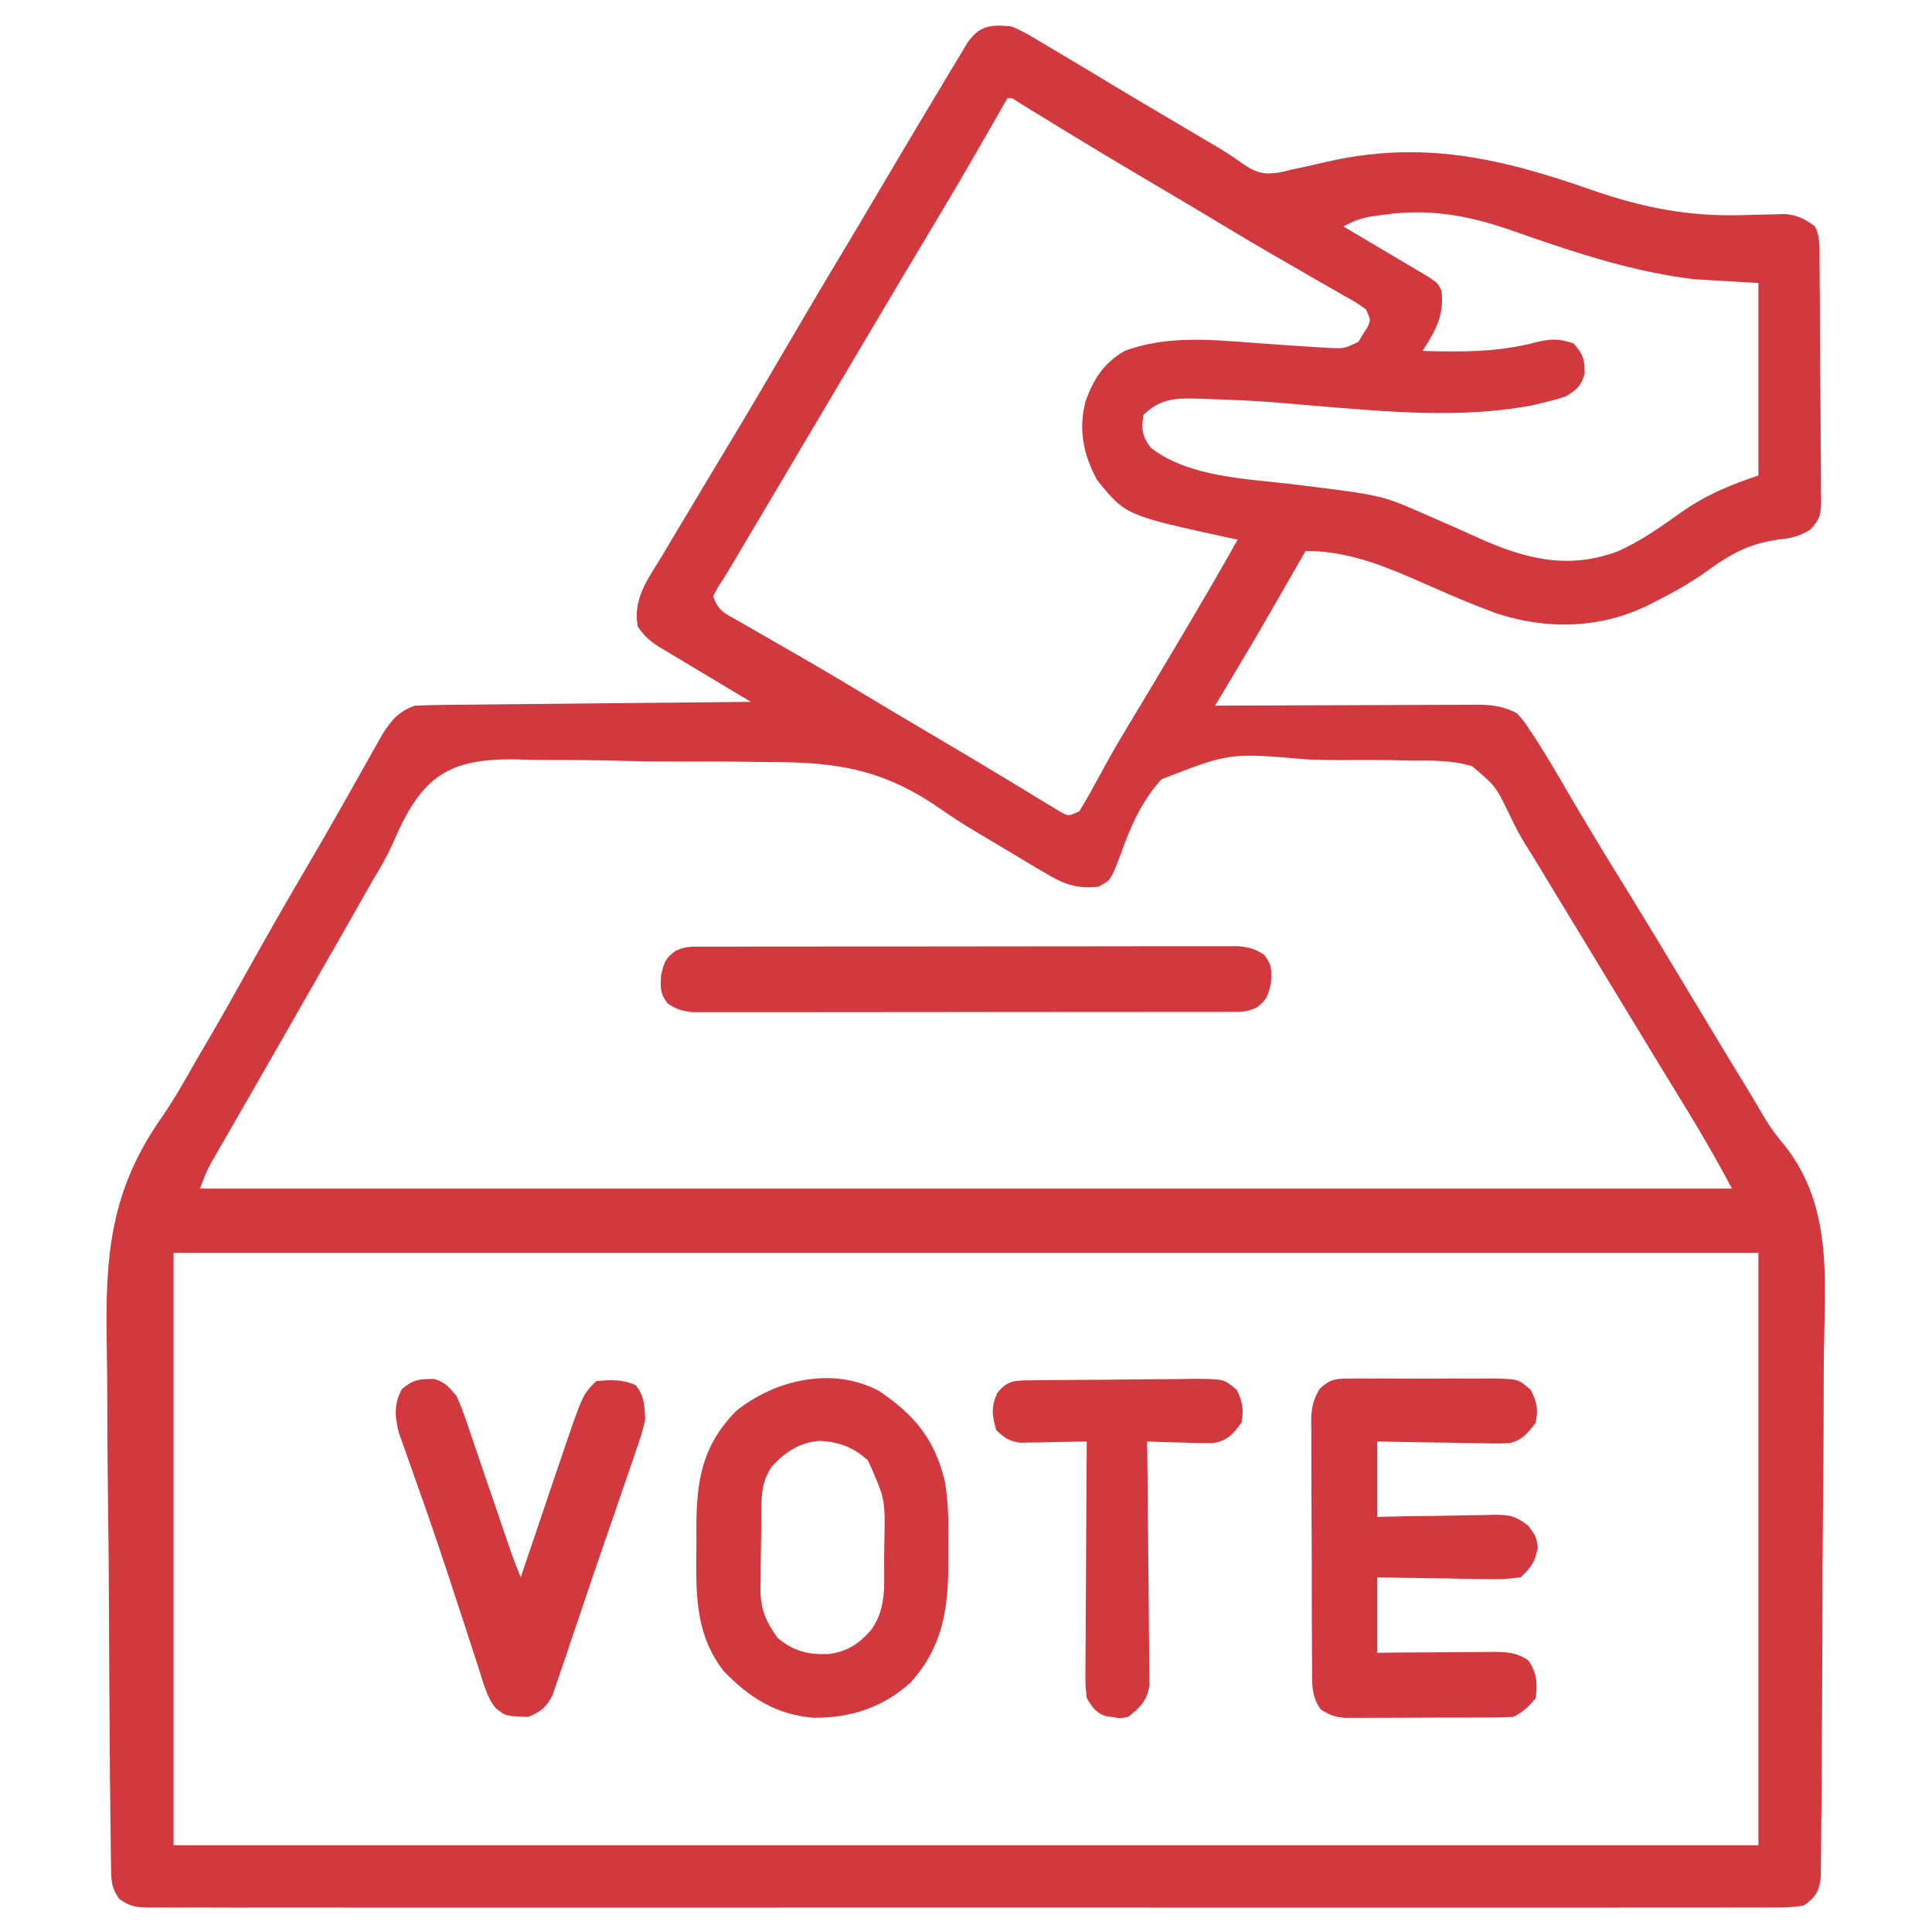
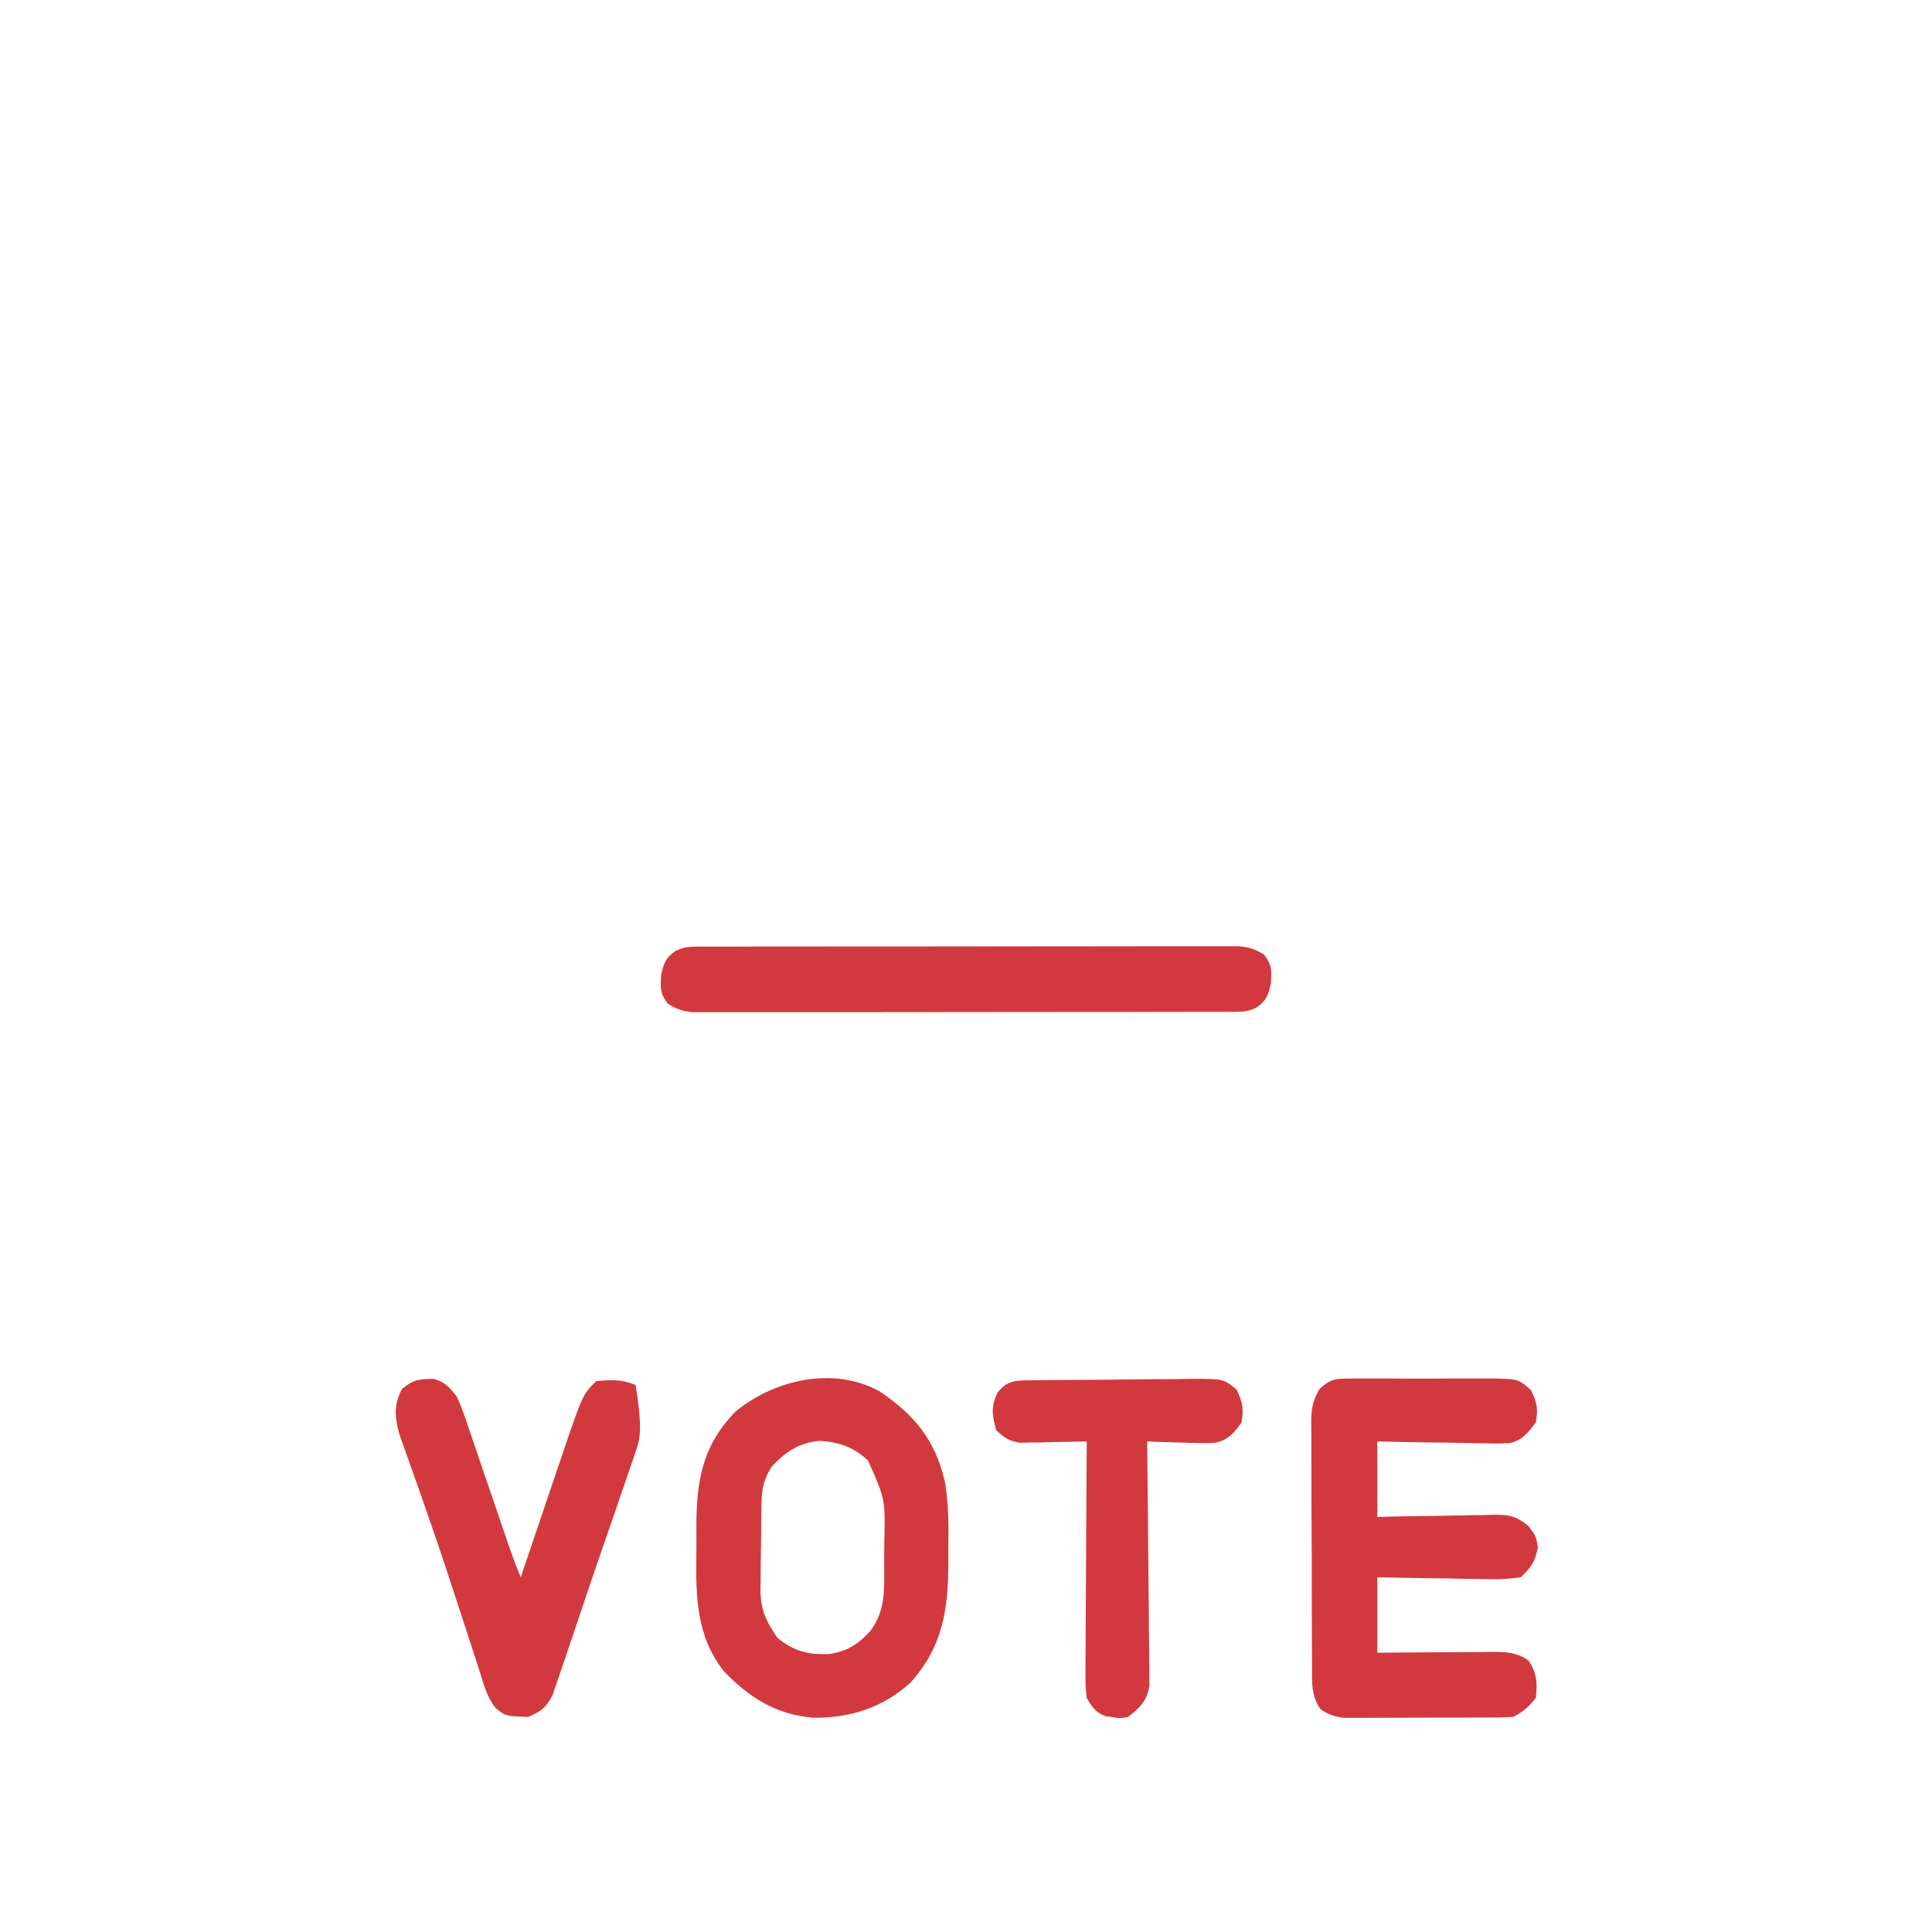
<svg xmlns="http://www.w3.org/2000/svg" width="60" height="60" viewBox="0 0 60 60" fill="none">
-   <path d="M31.406 0.821C31.72 0.942 31.998 1.107 32.285 1.282C32.367 1.33 32.449 1.379 32.534 1.428C32.784 1.576 33.033 1.725 33.281 1.875C33.48 1.994 33.48 1.994 33.683 2.114C33.958 2.279 34.233 2.444 34.507 2.61C34.943 2.873 35.381 3.134 35.82 3.393C35.924 3.455 35.924 3.455 36.031 3.518C36.314 3.685 36.597 3.853 36.88 4.02C37.081 4.138 37.281 4.256 37.481 4.375C37.669 4.485 37.669 4.485 37.861 4.598C38.154 4.775 38.429 4.965 38.709 5.162C39.096 5.405 39.378 5.43 39.836 5.335C39.916 5.315 39.996 5.295 40.078 5.274C40.163 5.256 40.248 5.238 40.336 5.22C40.605 5.163 40.873 5.102 41.14 5.039C44.155 4.337 46.588 4.903 49.449 5.905C51.043 6.455 52.459 6.733 54.148 6.68C54.444 6.671 54.741 6.664 55.038 6.658C55.167 6.654 55.296 6.65 55.429 6.646C55.831 6.685 56.045 6.792 56.367 7.032C56.539 7.376 56.505 7.725 56.507 8.103C56.508 8.189 56.509 8.275 56.51 8.364C56.513 8.649 56.515 8.935 56.516 9.221C56.517 9.318 56.517 9.416 56.518 9.516C56.521 10.032 56.524 10.547 56.525 11.063C56.527 11.596 56.532 12.129 56.538 12.662C56.542 13.072 56.544 13.481 56.544 13.891C56.545 14.088 56.547 14.284 56.55 14.48C56.553 14.755 56.553 15.03 56.553 15.305C56.554 15.386 56.556 15.468 56.558 15.551C56.553 15.982 56.513 16.143 56.208 16.456C55.861 16.663 55.617 16.716 55.217 16.758C54.323 16.886 53.749 17.198 53.027 17.725C52.517 18.091 51.99 18.387 51.431 18.67C51.354 18.709 51.277 18.749 51.197 18.79C49.717 19.521 48.044 19.567 46.483 19.05C45.56 18.719 44.665 18.308 43.765 17.918C42.71 17.466 41.708 17.11 40.547 17.11C40.499 17.193 40.451 17.276 40.402 17.362C40.219 17.68 40.037 17.997 39.854 18.315C39.738 18.516 39.622 18.718 39.507 18.919C39.088 19.646 38.664 20.369 38.231 21.088C38.159 21.208 38.159 21.208 38.085 21.331C37.968 21.525 37.851 21.72 37.734 21.915C37.843 21.914 37.952 21.913 38.064 21.913C39.09 21.908 40.116 21.905 41.142 21.902C41.669 21.901 42.197 21.899 42.724 21.897C43.233 21.894 43.742 21.893 44.251 21.892C44.445 21.892 44.639 21.891 44.834 21.89C45.106 21.888 45.378 21.888 45.65 21.888C45.73 21.887 45.81 21.886 45.893 21.885C46.349 21.887 46.702 21.938 47.109 22.149C47.321 22.387 47.321 22.387 47.513 22.676C47.583 22.782 47.652 22.887 47.724 22.996C48.036 23.489 48.334 23.988 48.625 24.493C49.196 25.47 49.78 26.438 50.376 27.4C51.064 28.514 51.743 29.633 52.415 30.757C53.05 31.818 53.692 32.876 54.336 33.933C54.49 34.187 54.642 34.443 54.791 34.701C54.982 35.019 55.191 35.298 55.43 35.581C56.919 37.475 56.675 39.723 56.642 42.006C56.635 42.593 56.636 43.179 56.635 43.766C56.634 44.749 56.627 45.731 56.616 46.714C56.602 47.975 56.598 49.236 56.596 50.498C56.594 51.585 56.588 52.672 56.581 53.759C56.58 54.108 56.578 54.457 56.577 54.805C56.575 55.352 56.57 55.898 56.563 56.444C56.561 56.645 56.559 56.845 56.559 57.046C56.558 57.319 56.554 57.592 56.55 57.865C56.549 58.019 56.547 58.171 56.546 58.329C56.471 58.792 56.387 58.901 56.016 59.18C55.709 59.226 55.453 59.243 55.147 59.239C55.058 59.24 54.97 59.24 54.879 59.241C54.582 59.243 54.284 59.241 53.987 59.24C53.772 59.24 53.558 59.241 53.343 59.242C52.752 59.244 52.16 59.243 51.569 59.241C50.932 59.24 50.295 59.242 49.658 59.243C48.409 59.245 47.16 59.245 45.911 59.243C44.897 59.242 43.883 59.242 42.868 59.243C42.724 59.243 42.58 59.243 42.431 59.243C42.138 59.243 41.845 59.243 41.552 59.243C38.882 59.245 36.211 59.243 33.541 59.241C31.102 59.239 28.663 59.239 26.224 59.241C23.485 59.244 20.746 59.245 18.007 59.243C17.715 59.243 17.424 59.243 17.132 59.243C16.916 59.243 16.916 59.243 16.697 59.243C15.683 59.242 14.669 59.243 13.655 59.244C12.421 59.245 11.186 59.245 9.951 59.242C9.321 59.241 8.69 59.241 8.06 59.242C7.483 59.244 6.907 59.243 6.33 59.24C6.121 59.24 5.912 59.24 5.703 59.241C5.42 59.243 5.136 59.241 4.853 59.239C4.771 59.24 4.689 59.241 4.604 59.242C4.216 59.236 4.014 59.202 3.699 58.966C3.434 58.599 3.453 58.321 3.447 57.871C3.446 57.786 3.444 57.702 3.442 57.614C3.437 57.33 3.436 57.046 3.434 56.761C3.432 56.557 3.429 56.353 3.426 56.15C3.418 55.595 3.413 55.04 3.41 54.485C3.408 54.137 3.405 53.789 3.403 53.441C3.394 52.349 3.388 51.257 3.385 50.165C3.381 48.911 3.37 47.657 3.352 46.404C3.339 45.431 3.332 44.458 3.331 43.486C3.33 42.907 3.326 42.328 3.315 41.749C3.265 38.985 3.419 36.969 5.045 34.668C5.433 34.105 5.763 33.509 6.101 32.916C6.236 32.684 6.372 32.453 6.508 32.222C6.926 31.507 7.331 30.784 7.734 30.059C8.331 28.988 8.94 27.925 9.561 26.869C9.946 26.213 10.325 25.554 10.699 24.892C10.784 24.741 10.869 24.59 10.955 24.44C11.079 24.219 11.204 23.998 11.327 23.777C11.442 23.573 11.557 23.369 11.672 23.165C11.738 23.048 11.803 22.931 11.871 22.81C12.156 22.366 12.385 22.083 12.89 21.915C13.224 21.9 13.554 21.893 13.888 21.89C13.99 21.889 14.091 21.888 14.196 21.887C14.533 21.883 14.87 21.88 15.206 21.877C15.44 21.875 15.673 21.872 15.906 21.87C16.521 21.864 17.135 21.858 17.749 21.852C18.376 21.846 19.003 21.84 19.63 21.833C20.86 21.821 22.09 21.809 23.32 21.797C23.222 21.739 23.124 21.68 23.023 21.62C22.658 21.403 22.295 21.184 21.931 20.965C21.774 20.871 21.616 20.777 21.459 20.683C21.232 20.548 21.006 20.412 20.78 20.275C20.709 20.233 20.639 20.192 20.566 20.149C20.22 19.939 20.034 19.797 19.805 19.454C19.646 18.583 20.136 17.964 20.574 17.242C20.654 17.106 20.734 16.97 20.814 16.835C21.021 16.485 21.231 16.136 21.441 15.788C21.628 15.477 21.814 15.166 22 14.854C22.214 14.498 22.428 14.141 22.642 13.785C23.223 12.823 23.793 11.854 24.36 10.884C24.93 9.91 25.502 8.936 26.085 7.97C26.396 7.454 26.701 6.936 27.007 6.419C27.417 5.724 27.829 5.03 28.242 4.336C28.287 4.261 28.332 4.186 28.378 4.108C28.651 3.649 28.926 3.19 29.201 2.733C29.289 2.587 29.376 2.441 29.463 2.294C29.585 2.091 29.707 1.888 29.83 1.685C29.9 1.568 29.969 1.452 30.041 1.333C30.423 0.783 30.771 0.758 31.406 0.821ZM31.289 3.047C31.241 3.13 31.194 3.213 31.144 3.299C30.962 3.617 30.779 3.935 30.596 4.253C30.48 4.454 30.364 4.655 30.249 4.857C29.756 5.712 29.253 6.561 28.744 7.407C28.297 8.149 27.856 8.894 27.414 9.639C27.317 9.803 27.22 9.967 27.122 10.131C26.206 11.676 25.29 13.221 24.375 14.766C24.072 15.277 23.77 15.788 23.467 16.298C23.345 16.504 23.224 16.709 23.102 16.915C23.028 17.039 22.954 17.164 22.878 17.292C22.781 17.456 22.781 17.456 22.682 17.623C22.558 17.832 22.428 18.038 22.293 18.241C22.221 18.377 22.221 18.377 22.148 18.516C22.308 18.994 22.525 19.052 22.959 19.301C23.029 19.341 23.099 19.382 23.172 19.424C23.402 19.557 23.632 19.689 23.862 19.82C24.021 19.911 24.179 20.003 24.337 20.094C24.646 20.273 24.954 20.451 25.263 20.628C25.697 20.879 26.128 21.135 26.558 21.395C27.489 21.957 28.426 22.512 29.363 23.065C30.028 23.458 30.691 23.852 31.351 24.253C31.528 24.36 31.528 24.36 31.709 24.47C31.933 24.604 32.155 24.74 32.377 24.877C32.476 24.936 32.575 24.996 32.677 25.057C32.763 25.11 32.849 25.162 32.938 25.216C33.182 25.35 33.182 25.35 33.516 25.196C33.69 24.92 33.846 24.648 33.999 24.361C34.094 24.187 34.189 24.012 34.285 23.838C34.357 23.707 34.357 23.707 34.431 23.572C34.628 23.217 34.836 22.87 35.046 22.522C35.558 21.675 36.065 20.825 36.57 19.974C36.631 19.87 36.631 19.87 36.694 19.764C37.285 18.768 37.87 17.768 38.437 16.758C38.348 16.74 38.258 16.721 38.166 16.702C34.953 16.002 34.953 16.002 34.065 14.898C33.645 14.121 33.487 13.338 33.709 12.479C33.953 11.779 34.274 11.278 34.922 10.899C36.25 10.403 37.666 10.552 39.053 10.657C39.668 10.702 40.283 10.744 40.898 10.782C41.01 10.789 41.121 10.796 41.235 10.803C41.743 10.828 41.743 10.828 42.188 10.615C42.231 10.542 42.275 10.469 42.319 10.393C42.365 10.321 42.412 10.249 42.459 10.175C42.572 9.94 42.572 9.94 42.422 9.61C42.114 9.39 42.114 9.39 41.729 9.177C41.658 9.136 41.588 9.095 41.515 9.053C41.286 8.92 41.055 8.789 40.825 8.658C40.666 8.566 40.508 8.475 40.35 8.383C40.041 8.205 39.733 8.027 39.424 7.849C38.99 7.598 38.559 7.343 38.13 7.083C37.405 6.646 36.677 6.215 35.949 5.784C35.88 5.744 35.812 5.704 35.742 5.662C35.675 5.622 35.607 5.582 35.538 5.541C34.423 4.883 33.316 4.214 32.214 3.535C32.109 3.471 32.004 3.407 31.896 3.34C31.804 3.283 31.712 3.227 31.617 3.168C31.43 3.038 31.43 3.038 31.289 3.047ZM43 6.665C42.859 6.684 42.717 6.704 42.571 6.723C42.233 6.788 42.017 6.872 41.719 7.032C41.807 7.084 41.895 7.136 41.986 7.189C42.312 7.382 42.638 7.576 42.964 7.77C43.105 7.854 43.246 7.937 43.388 8.021C43.591 8.141 43.793 8.261 43.996 8.382C44.118 8.454 44.24 8.527 44.366 8.602C44.648 8.789 44.648 8.789 44.766 9.024C44.86 9.799 44.581 10.266 44.179 10.899C45.415 10.932 46.538 10.942 47.737 10.62C48.176 10.517 48.441 10.516 48.867 10.665C49.169 10.995 49.22 11.169 49.211 11.617C49.081 12.017 48.984 12.087 48.633 12.305C48.316 12.412 48.316 12.412 47.966 12.495C47.852 12.524 47.738 12.552 47.621 12.581C45.382 13.012 43.05 12.785 40.796 12.598C38.967 12.442 38.967 12.442 37.134 12.378C37 12.376 37 12.376 36.863 12.374C36.307 12.378 35.907 12.492 35.508 12.891C35.445 13.348 35.463 13.535 35.742 13.909C36.941 14.833 38.751 14.867 40.204 15.045C42.901 15.378 42.901 15.378 44.179 15.938C44.282 15.982 44.384 16.027 44.489 16.073C44.603 16.123 44.716 16.172 44.833 16.224C44.951 16.275 45.069 16.327 45.191 16.38C45.422 16.482 45.653 16.586 45.883 16.692C47.355 17.357 48.681 17.7 50.237 17.125C50.944 16.811 51.552 16.379 52.179 15.933C52.959 15.382 53.704 15.068 54.609 14.766C54.609 12.794 54.609 10.822 54.609 8.789C53.952 8.751 53.294 8.712 52.617 8.672C50.999 8.477 49.47 8.021 47.931 7.497C47.809 7.455 47.686 7.413 47.56 7.371C47.32 7.289 47.081 7.206 46.843 7.122C45.552 6.678 44.356 6.477 43 6.665ZM12.204 26.179C12.025 26.587 11.807 26.958 11.577 27.339C11.436 27.586 11.295 27.834 11.155 28.081C11.076 28.219 10.998 28.357 10.919 28.495C10.758 28.778 10.596 29.061 10.435 29.345C10.082 29.965 9.728 30.584 9.374 31.203C9.258 31.406 9.143 31.608 9.027 31.811C8.661 32.452 8.295 33.092 7.927 33.732C7.753 34.034 7.579 34.336 7.406 34.638C7.323 34.782 7.24 34.926 7.157 35.07C7.042 35.269 6.927 35.469 6.812 35.669C6.747 35.782 6.682 35.896 6.614 36.013C6.418 36.366 6.418 36.366 6.211 36.914C21.912 36.914 37.612 36.914 53.789 36.914C53.236 35.895 53.236 35.895 52.651 34.897C52.574 34.77 52.497 34.643 52.417 34.512C52.335 34.378 52.252 34.244 52.17 34.109C52.083 33.966 51.995 33.822 51.907 33.678C51.726 33.381 51.545 33.084 51.363 32.786C50.981 32.16 50.601 31.533 50.221 30.906C50.097 30.703 49.974 30.5 49.851 30.297C49.469 29.669 49.088 29.041 48.707 28.412C48.532 28.122 48.356 27.832 48.18 27.543C48.06 27.344 47.94 27.145 47.819 26.946C47.67 26.7 47.519 26.455 47.365 26.211C47.183 25.916 47.028 25.618 46.881 25.305C46.451 24.415 46.451 24.415 45.717 23.794C45.094 23.607 44.453 23.617 43.808 23.621C43.601 23.617 43.394 23.612 43.188 23.608C42.755 23.6 42.323 23.6 41.89 23.604C41.449 23.608 41.01 23.601 40.569 23.583C38.191 23.376 38.191 23.376 36.072 24.2C35.468 24.858 35.106 25.671 34.813 26.506C34.495 27.343 34.495 27.343 34.101 27.54C33.387 27.609 32.991 27.437 32.402 27.078C32.321 27.03 32.239 26.982 32.155 26.933C31.904 26.785 31.655 26.635 31.406 26.485C31.265 26.401 31.125 26.317 30.984 26.233C30.92 26.195 30.856 26.157 30.791 26.118C30.651 26.034 30.51 25.951 30.369 25.868C29.935 25.611 29.518 25.341 29.105 25.051C27.389 23.887 25.968 23.665 23.924 23.667C23.629 23.664 23.334 23.66 23.04 23.655C22.427 23.648 21.814 23.647 21.202 23.65C20.575 23.652 19.951 23.645 19.325 23.628C18.562 23.608 17.8 23.601 17.036 23.603C16.748 23.602 16.46 23.597 16.172 23.587C13.913 23.522 13.094 24.098 12.204 26.179ZM5.39 38.907C5.39 44.978 5.39 51.05 5.39 57.305C21.633 57.305 37.875 57.305 54.609 57.305C54.609 51.234 54.609 45.162 54.609 38.907C38.367 38.907 22.125 38.907 5.39 38.907Z" fill="#D2393E" />
  <path d="M41.844 42.814C41.962 42.812 42.081 42.81 42.202 42.809C42.392 42.81 42.392 42.81 42.587 42.812C42.717 42.812 42.848 42.811 42.983 42.81C43.26 42.81 43.536 42.811 43.813 42.814C44.237 42.817 44.66 42.814 45.084 42.81C45.352 42.81 45.621 42.811 45.89 42.812C46.017 42.811 46.144 42.81 46.274 42.809C47.149 42.822 47.149 42.822 47.54 43.166C47.733 43.551 47.775 43.755 47.695 44.179C47.463 44.487 47.278 44.726 46.889 44.816C46.625 44.833 46.368 44.831 46.104 44.822C46.008 44.821 45.913 44.821 45.814 44.82C45.511 44.816 45.208 44.809 44.905 44.802C44.699 44.799 44.492 44.796 44.286 44.794C43.782 44.788 43.278 44.776 42.773 44.765C42.773 45.538 42.773 46.312 42.773 47.109C43.233 47.099 43.233 47.099 43.701 47.088C43.999 47.084 44.296 47.08 44.594 47.077C44.8 47.074 45.006 47.07 45.213 47.065C45.51 47.057 45.806 47.054 46.104 47.051C46.195 47.048 46.287 47.045 46.382 47.042C46.877 47.042 47.056 47.068 47.461 47.383C47.695 47.695 47.695 47.695 47.761 48.046C47.677 48.497 47.562 48.67 47.227 48.984C46.864 49.036 46.568 49.053 46.207 49.041C46.108 49.04 46.01 49.039 45.909 49.038C45.596 49.035 45.283 49.028 44.971 49.02C44.758 49.017 44.546 49.015 44.333 49.012C43.813 49.006 43.294 48.995 42.773 48.984C42.773 49.757 42.773 50.531 42.773 51.328C43.072 51.325 43.371 51.322 43.68 51.319C43.97 51.317 44.26 51.316 44.55 51.315C44.751 51.313 44.953 51.312 45.154 51.31C45.444 51.307 45.734 51.306 46.023 51.305C46.113 51.303 46.203 51.302 46.296 51.301C46.739 51.301 47.09 51.302 47.461 51.562C47.73 51.938 47.752 52.28 47.695 52.734C47.476 53.004 47.302 53.165 46.992 53.32C46.818 53.331 46.642 53.336 46.467 53.337C46.359 53.337 46.25 53.338 46.138 53.339C45.961 53.339 45.961 53.339 45.781 53.339C45.66 53.34 45.539 53.34 45.415 53.341C45.159 53.341 44.903 53.341 44.647 53.341C44.255 53.342 43.864 53.344 43.472 53.346C43.224 53.346 42.975 53.347 42.727 53.347C42.609 53.347 42.492 53.348 42.371 53.349C42.262 53.349 42.152 53.349 42.039 53.348C41.943 53.348 41.847 53.349 41.748 53.349C41.446 53.316 41.267 53.255 41.016 53.085C40.712 52.678 40.746 52.221 40.747 51.734C40.746 51.645 40.745 51.557 40.745 51.466C40.742 51.175 40.742 50.883 40.742 50.592C40.741 50.389 40.74 50.186 40.739 49.983C40.738 49.558 40.738 49.133 40.738 48.708C40.738 48.164 40.734 47.62 40.73 47.075C40.728 46.656 40.727 46.237 40.727 45.818C40.727 45.618 40.726 45.417 40.724 45.216C40.722 44.936 40.723 44.655 40.724 44.374C40.723 44.291 40.722 44.209 40.72 44.124C40.725 43.721 40.778 43.482 40.982 43.132C41.297 42.847 41.425 42.816 41.844 42.814Z" fill="#D2393E" />
  <path d="M27.31 43.204C28.41 43.951 29.033 44.707 29.342 46.001C29.468 46.709 29.46 47.41 29.451 48.127C29.451 48.274 29.452 48.421 29.452 48.573C29.444 50.004 29.27 51.145 28.285 52.245C27.437 53.028 26.389 53.364 25.25 53.345C24.091 53.246 23.261 52.715 22.471 51.892C21.634 50.816 21.608 49.618 21.625 48.315C21.629 48.032 21.628 47.75 21.626 47.467C21.628 45.998 21.794 44.913 22.852 43.828C24.06 42.845 25.872 42.424 27.31 43.204ZM23.972 45.542C23.662 46.013 23.65 46.368 23.644 46.92C23.643 47.007 23.642 47.093 23.641 47.181C23.64 47.364 23.638 47.547 23.637 47.73C23.635 48.007 23.63 48.285 23.625 48.562C23.624 48.74 23.623 48.918 23.622 49.096C23.62 49.178 23.618 49.26 23.616 49.345C23.619 49.99 23.784 50.342 24.141 50.859C24.643 51.282 25.113 51.4 25.765 51.365C26.326 51.282 26.684 51.042 27.049 50.625C27.546 49.943 27.452 49.204 27.457 48.395C27.458 48.227 27.46 48.06 27.464 47.893C27.493 46.552 27.493 46.552 26.953 45.352C26.498 44.938 26.069 44.789 25.466 44.746C24.837 44.791 24.393 45.089 23.972 45.542Z" fill="#D2393E" />
  <path d="M21.904 29.399C22.051 29.398 22.199 29.398 22.351 29.398C22.515 29.398 22.679 29.398 22.844 29.398C23.016 29.397 23.189 29.397 23.361 29.396C23.831 29.395 24.3 29.395 24.769 29.395C25.16 29.395 25.552 29.395 25.943 29.394C26.866 29.393 27.79 29.393 28.713 29.393C29.666 29.393 30.619 29.392 31.573 29.39C32.39 29.388 33.208 29.388 34.026 29.388C34.514 29.388 35.003 29.388 35.491 29.386C35.951 29.385 36.411 29.385 36.87 29.386C37.039 29.386 37.208 29.386 37.376 29.385C37.607 29.384 37.837 29.385 38.067 29.386C38.26 29.386 38.26 29.386 38.458 29.386C38.789 29.415 38.98 29.471 39.258 29.649C39.504 29.965 39.492 30.129 39.47 30.535C39.378 30.926 39.34 31.062 39.024 31.29C38.705 31.449 38.454 31.422 38.097 31.423C37.949 31.423 37.802 31.424 37.65 31.424C37.485 31.424 37.321 31.424 37.156 31.424C36.984 31.424 36.812 31.425 36.639 31.425C36.17 31.426 35.701 31.426 35.231 31.427C34.84 31.427 34.449 31.427 34.057 31.427C33.134 31.428 32.21 31.429 31.287 31.429C30.334 31.428 29.381 31.43 28.428 31.432C27.61 31.433 26.792 31.434 25.975 31.434C25.486 31.434 24.997 31.434 24.509 31.435C24.049 31.436 23.59 31.436 23.13 31.436C22.961 31.435 22.793 31.436 22.624 31.436C22.394 31.437 22.163 31.437 21.933 31.436C21.804 31.436 21.675 31.436 21.543 31.436C21.211 31.407 21.02 31.351 20.742 31.172C20.497 30.857 20.509 30.693 20.53 30.286C20.622 29.896 20.66 29.76 20.977 29.532C21.296 29.372 21.546 29.4 21.904 29.399Z" fill="#D2393E" />
-   <path d="M13.477 42.824C13.828 42.924 13.946 43.074 14.18 43.359C14.349 43.726 14.474 44.104 14.602 44.487C14.64 44.597 14.677 44.706 14.716 44.819C14.837 45.17 14.955 45.521 15.073 45.872C15.193 46.222 15.313 46.572 15.433 46.922C15.507 47.14 15.581 47.358 15.655 47.576C15.816 48.05 15.978 48.522 16.172 48.984C16.219 48.844 16.266 48.704 16.315 48.56C16.492 48.036 16.669 47.513 16.847 46.989C16.924 46.764 17 46.538 17.076 46.312C17.186 45.986 17.297 45.66 17.408 45.334C17.441 45.234 17.475 45.134 17.509 45.032C18.098 43.309 18.098 43.309 18.516 42.891C18.983 42.853 19.309 42.828 19.739 43.015C20.013 43.356 20.012 43.628 20.039 44.062C19.973 44.414 19.86 44.743 19.741 45.079C19.708 45.177 19.675 45.274 19.642 45.374C19.534 45.692 19.424 46.009 19.314 46.326C19.239 46.545 19.164 46.765 19.089 46.985C18.935 47.433 18.781 47.88 18.625 48.327C18.445 48.849 18.268 49.371 18.093 49.895C17.969 50.264 17.844 50.633 17.718 51.002C17.659 51.175 17.601 51.347 17.544 51.52C17.464 51.76 17.382 51.998 17.299 52.236C17.231 52.437 17.231 52.437 17.162 52.641C16.962 53.028 16.803 53.15 16.406 53.32C15.7 53.296 15.7 53.296 15.396 53.048C15.117 52.709 15.018 52.285 14.886 51.872C14.854 51.774 14.822 51.675 14.788 51.573C14.682 51.25 14.577 50.927 14.473 50.603C14.326 50.155 14.179 49.707 14.032 49.26C13.996 49.147 13.959 49.035 13.921 48.919C13.688 48.208 13.447 47.5 13.199 46.794C13.169 46.708 13.139 46.621 13.107 46.532C12.993 46.206 12.879 45.88 12.762 45.555C12.683 45.335 12.606 45.115 12.529 44.896C12.486 44.773 12.442 44.651 12.397 44.526C12.257 44.001 12.227 43.626 12.48 43.14C12.837 42.837 13.024 42.825 13.477 42.824Z" fill="#D2393E" />
+   <path d="M13.477 42.824C13.828 42.924 13.946 43.074 14.18 43.359C14.349 43.726 14.474 44.104 14.602 44.487C14.64 44.597 14.677 44.706 14.716 44.819C14.837 45.17 14.955 45.521 15.073 45.872C15.193 46.222 15.313 46.572 15.433 46.922C15.507 47.14 15.581 47.358 15.655 47.576C15.816 48.05 15.978 48.522 16.172 48.984C16.219 48.844 16.266 48.704 16.315 48.56C16.492 48.036 16.669 47.513 16.847 46.989C16.924 46.764 17 46.538 17.076 46.312C17.186 45.986 17.297 45.66 17.408 45.334C17.441 45.234 17.475 45.134 17.509 45.032C18.098 43.309 18.098 43.309 18.516 42.891C18.983 42.853 19.309 42.828 19.739 43.015C19.973 44.414 19.86 44.743 19.741 45.079C19.708 45.177 19.675 45.274 19.642 45.374C19.534 45.692 19.424 46.009 19.314 46.326C19.239 46.545 19.164 46.765 19.089 46.985C18.935 47.433 18.781 47.88 18.625 48.327C18.445 48.849 18.268 49.371 18.093 49.895C17.969 50.264 17.844 50.633 17.718 51.002C17.659 51.175 17.601 51.347 17.544 51.52C17.464 51.76 17.382 51.998 17.299 52.236C17.231 52.437 17.231 52.437 17.162 52.641C16.962 53.028 16.803 53.15 16.406 53.32C15.7 53.296 15.7 53.296 15.396 53.048C15.117 52.709 15.018 52.285 14.886 51.872C14.854 51.774 14.822 51.675 14.788 51.573C14.682 51.25 14.577 50.927 14.473 50.603C14.326 50.155 14.179 49.707 14.032 49.26C13.996 49.147 13.959 49.035 13.921 48.919C13.688 48.208 13.447 47.5 13.199 46.794C13.169 46.708 13.139 46.621 13.107 46.532C12.993 46.206 12.879 45.88 12.762 45.555C12.683 45.335 12.606 45.115 12.529 44.896C12.486 44.773 12.442 44.651 12.397 44.526C12.257 44.001 12.227 43.626 12.48 43.14C12.837 42.837 13.024 42.825 13.477 42.824Z" fill="#D2393E" />
  <path d="M32.039 42.867C32.237 42.864 32.237 42.864 32.439 42.861C33.044 42.856 33.648 42.851 34.252 42.849C34.571 42.847 34.891 42.844 35.21 42.839C35.669 42.832 36.128 42.83 36.587 42.828C36.802 42.824 36.802 42.824 37.021 42.82C38.007 42.823 38.007 42.823 38.41 43.164C38.589 43.55 38.633 43.759 38.555 44.179C38.312 44.521 38.127 44.737 37.701 44.812C37.386 44.822 37.076 44.816 36.76 44.801C36.597 44.797 36.597 44.797 36.43 44.793C36.161 44.786 35.893 44.777 35.625 44.765C35.627 44.913 35.627 44.913 35.629 45.063C35.641 45.993 35.65 46.922 35.656 47.851C35.659 48.329 35.663 48.807 35.669 49.285C35.676 49.746 35.679 50.207 35.681 50.668C35.682 50.844 35.684 51.02 35.687 51.196C35.691 51.442 35.692 51.689 35.692 51.935C35.694 52.146 35.694 52.146 35.696 52.361C35.605 52.842 35.415 53.016 35.039 53.319C34.789 53.367 34.789 53.367 34.556 53.327C34.439 53.311 34.439 53.311 34.321 53.294C34.013 53.165 33.92 53.02 33.75 52.733C33.708 52.375 33.708 52.375 33.71 51.949C33.71 51.832 33.71 51.832 33.71 51.713C33.71 51.457 33.713 51.201 33.716 50.944C33.717 50.767 33.717 50.589 33.717 50.41C33.719 49.943 33.722 49.475 33.726 49.007C33.73 48.53 33.731 48.052 33.733 47.575C33.737 46.638 33.743 45.701 33.75 44.765C33.647 44.767 33.647 44.767 33.542 44.77C33.231 44.778 32.919 44.782 32.608 44.787C32.446 44.791 32.446 44.791 32.281 44.796C32.176 44.797 32.072 44.798 31.965 44.799C31.869 44.801 31.773 44.803 31.675 44.805C31.338 44.755 31.182 44.648 30.938 44.413C30.808 43.947 30.772 43.7 30.974 43.256C31.297 42.849 31.539 42.873 32.039 42.867Z" fill="#D2393E" />
</svg>